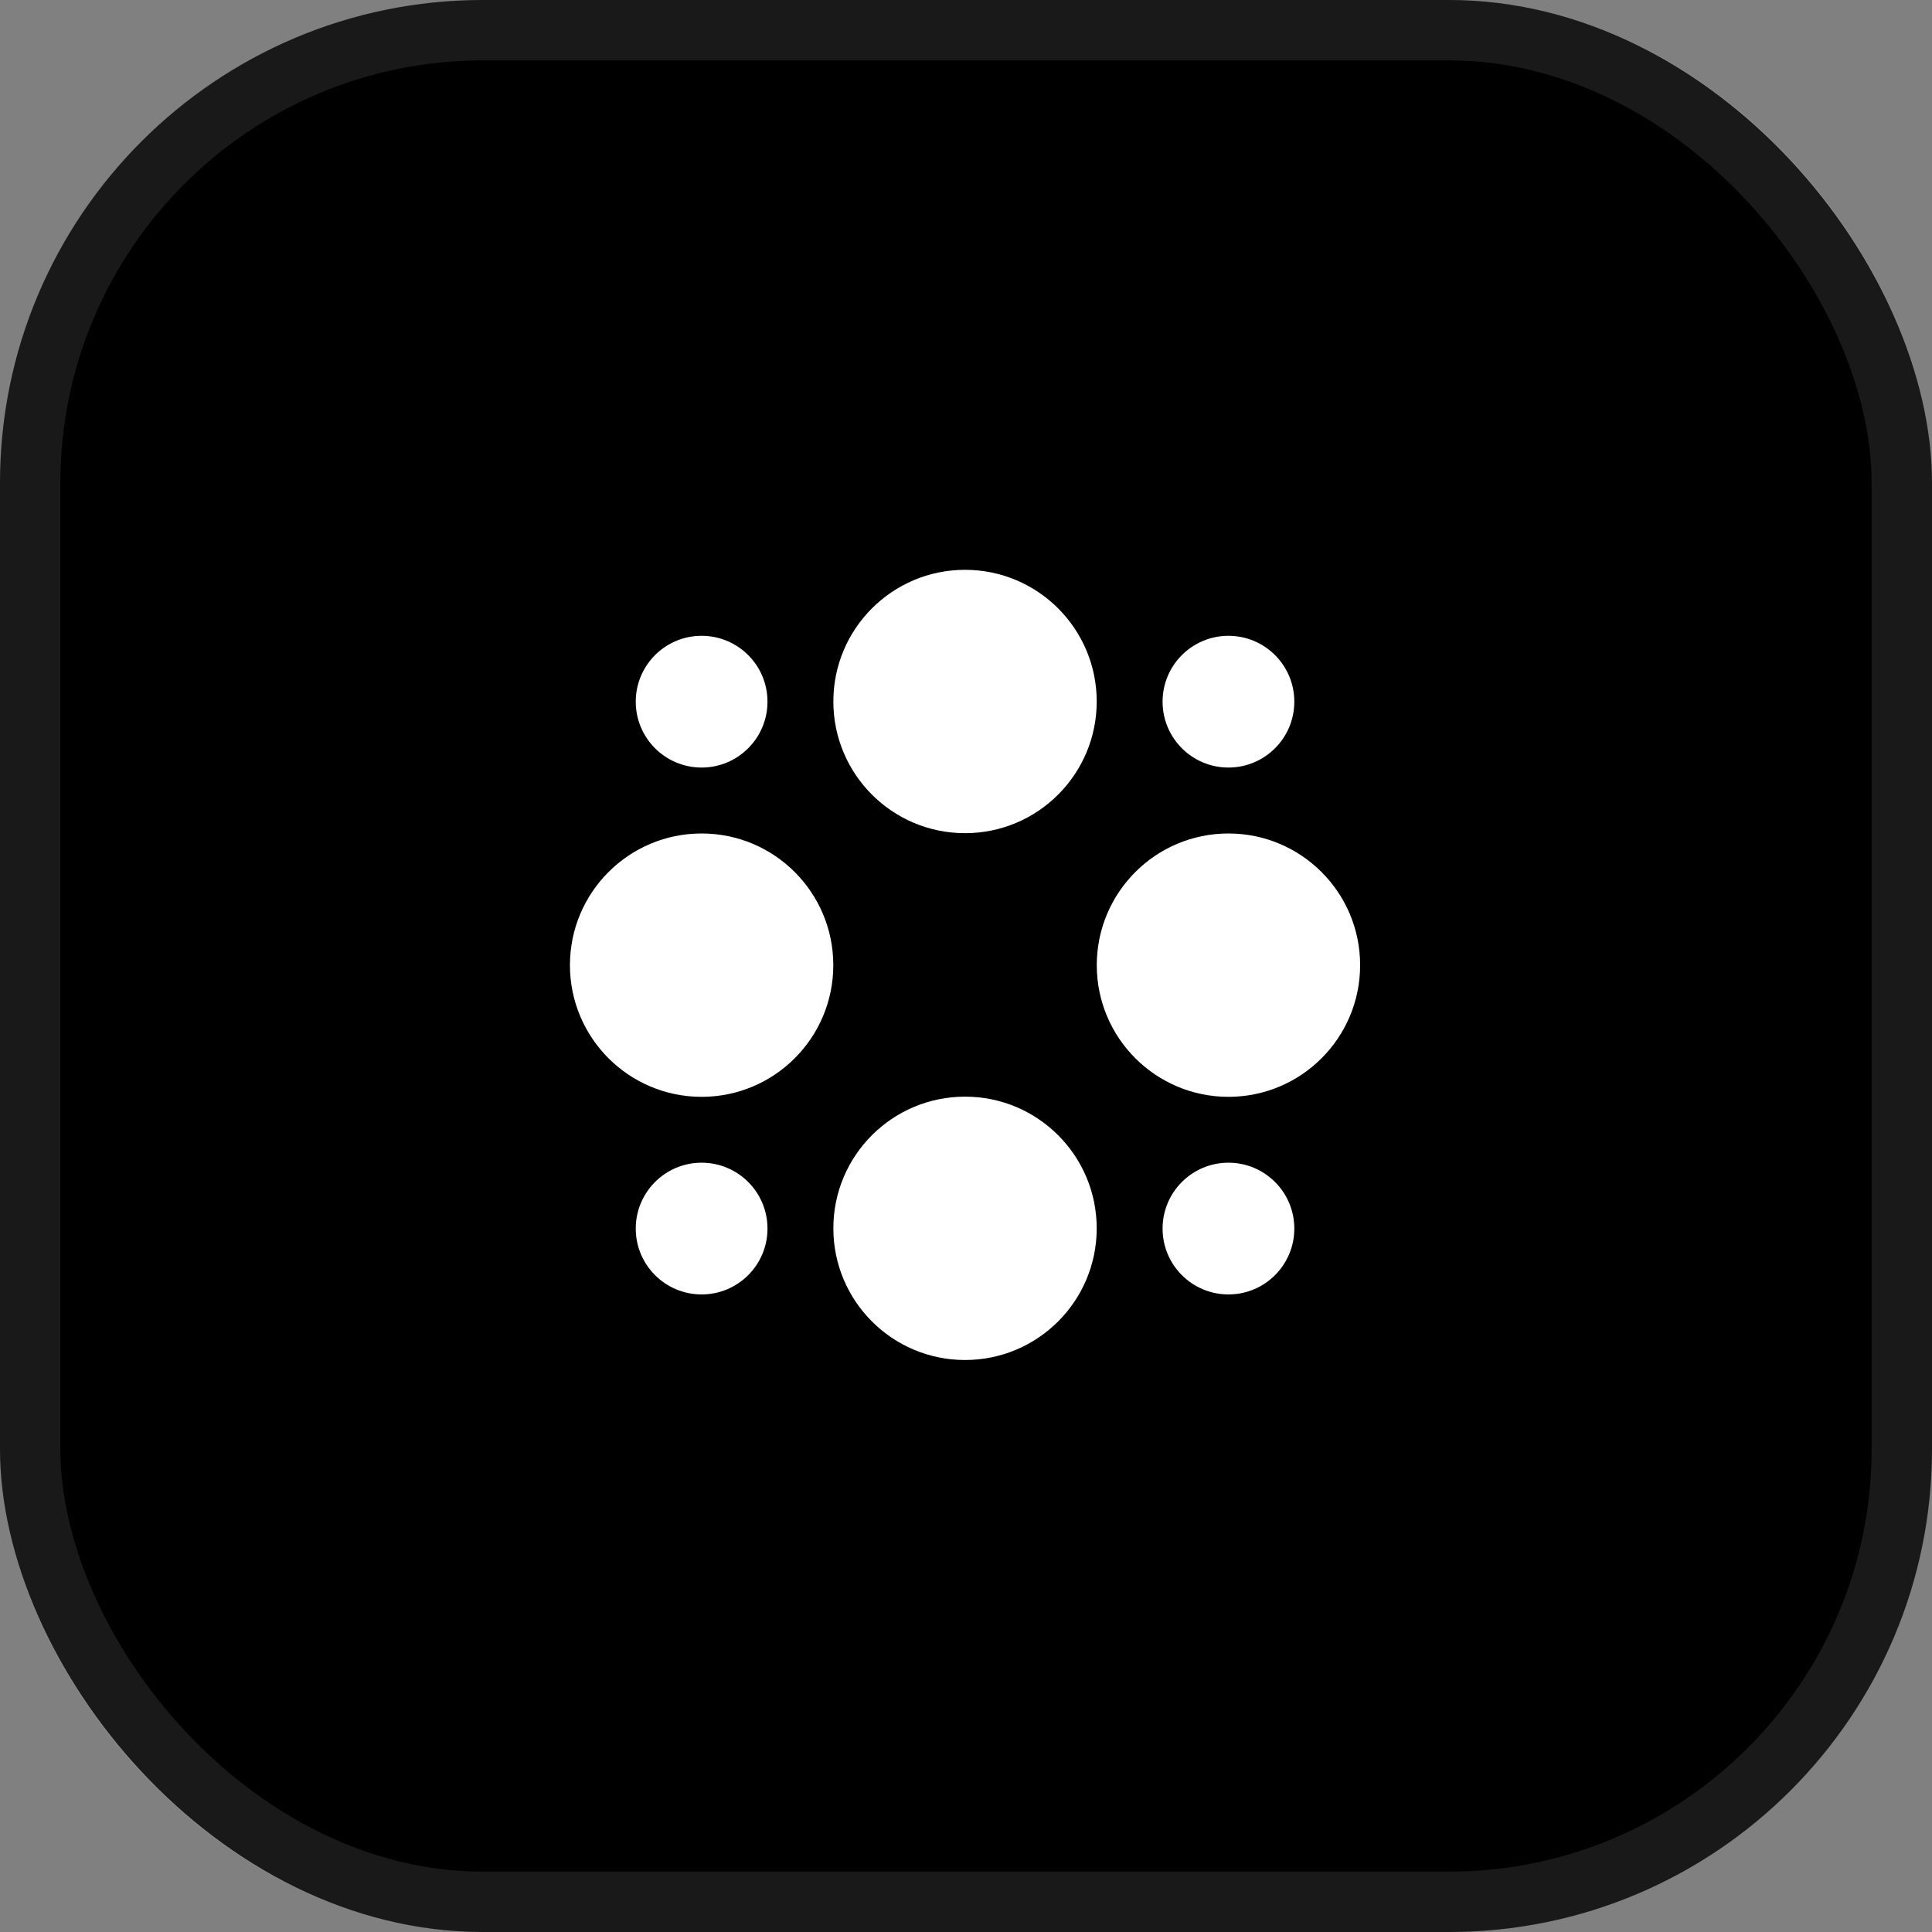
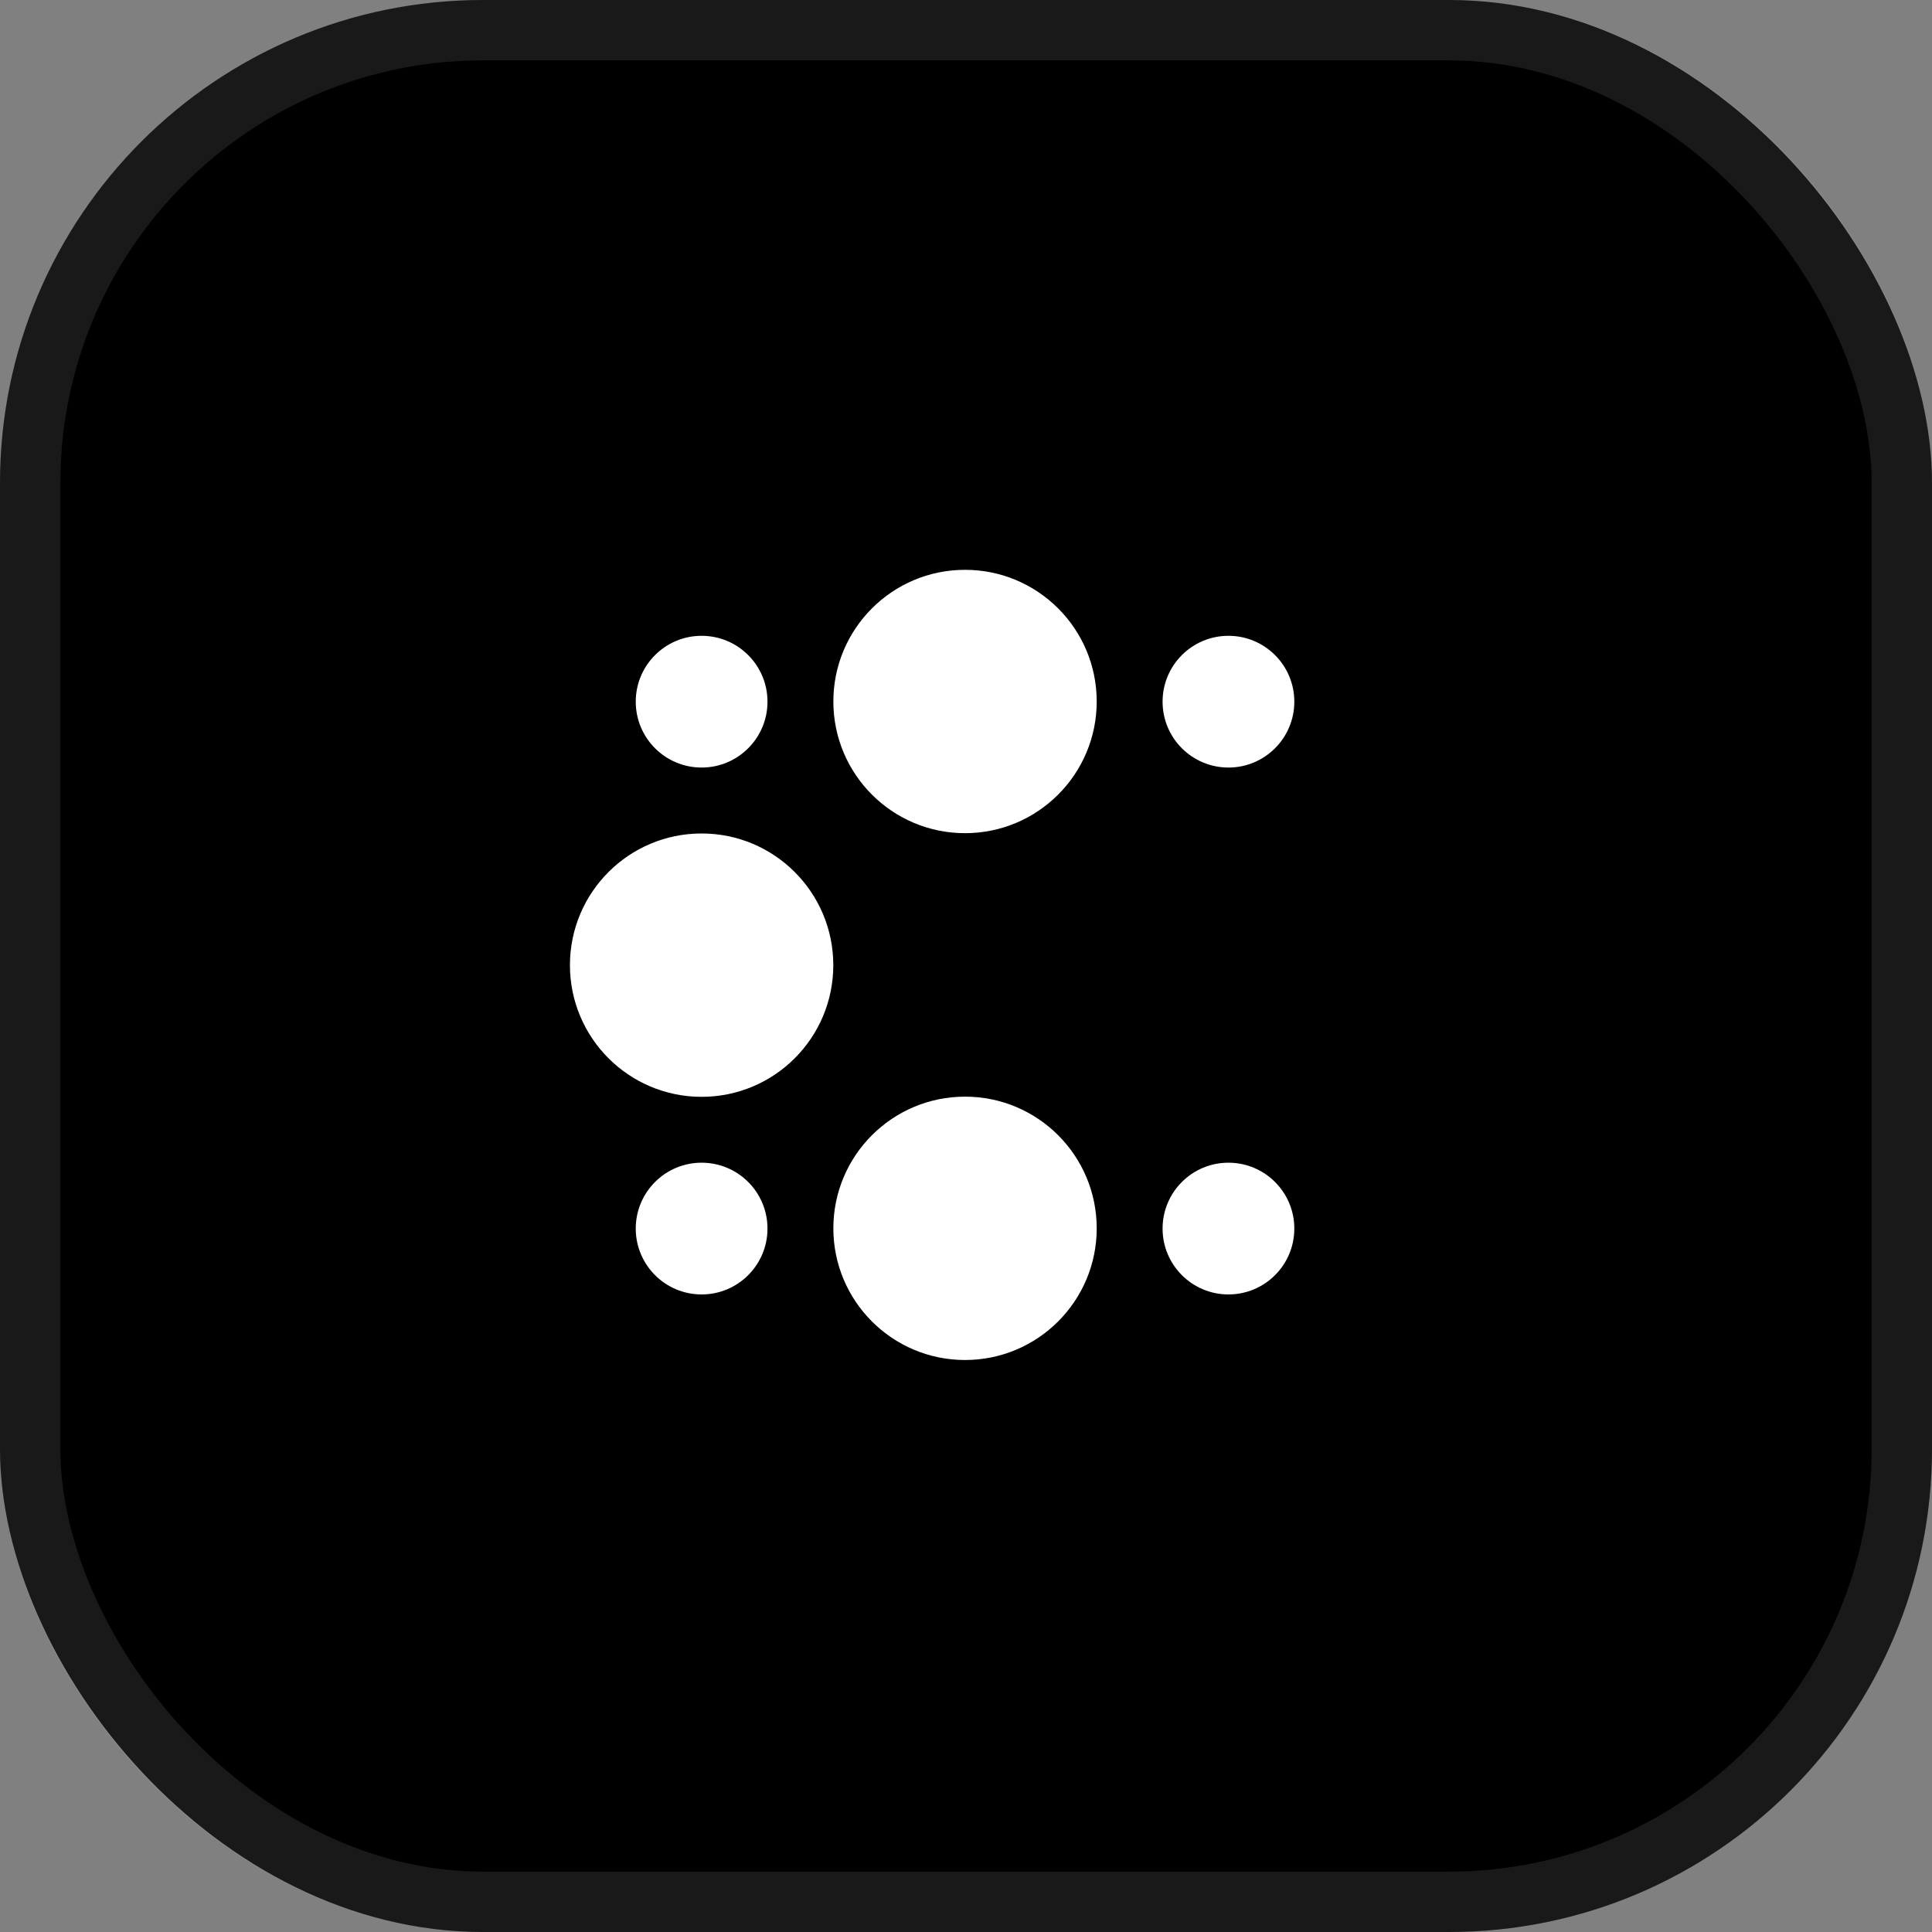
<svg xmlns="http://www.w3.org/2000/svg" width="32" height="32" viewBox="0 0 32 32" fill="none">
  <rect x="0" y="0" width="32" height="32" fill="#808080" stroke="none" />
  <rect width="32" height="32" rx="8" fill="black" />
  <rect x="0.5" y="0.5" width="31" height="31" rx="7.5" stroke="white" stroke-opacity="0.1" />
  <circle cx="15.984" cy="11.619" r="2.181" fill="white" />
  <circle cx="15.984" cy="20.345" r="2.181" fill="white" />
  <circle cx="20.347" cy="20.349" r="1.091" fill="white" />
  <circle cx="20.347" cy="11.622" r="1.091" fill="white" />
  <circle cx="11.621" cy="11.622" r="1.091" fill="white" />
  <circle cx="11.621" cy="20.349" r="1.091" fill="white" />
  <circle cx="11.621" cy="15.986" r="2.181" fill="white" />
-   <circle cx="20.347" cy="15.986" r="2.181" fill="white" />
</svg>